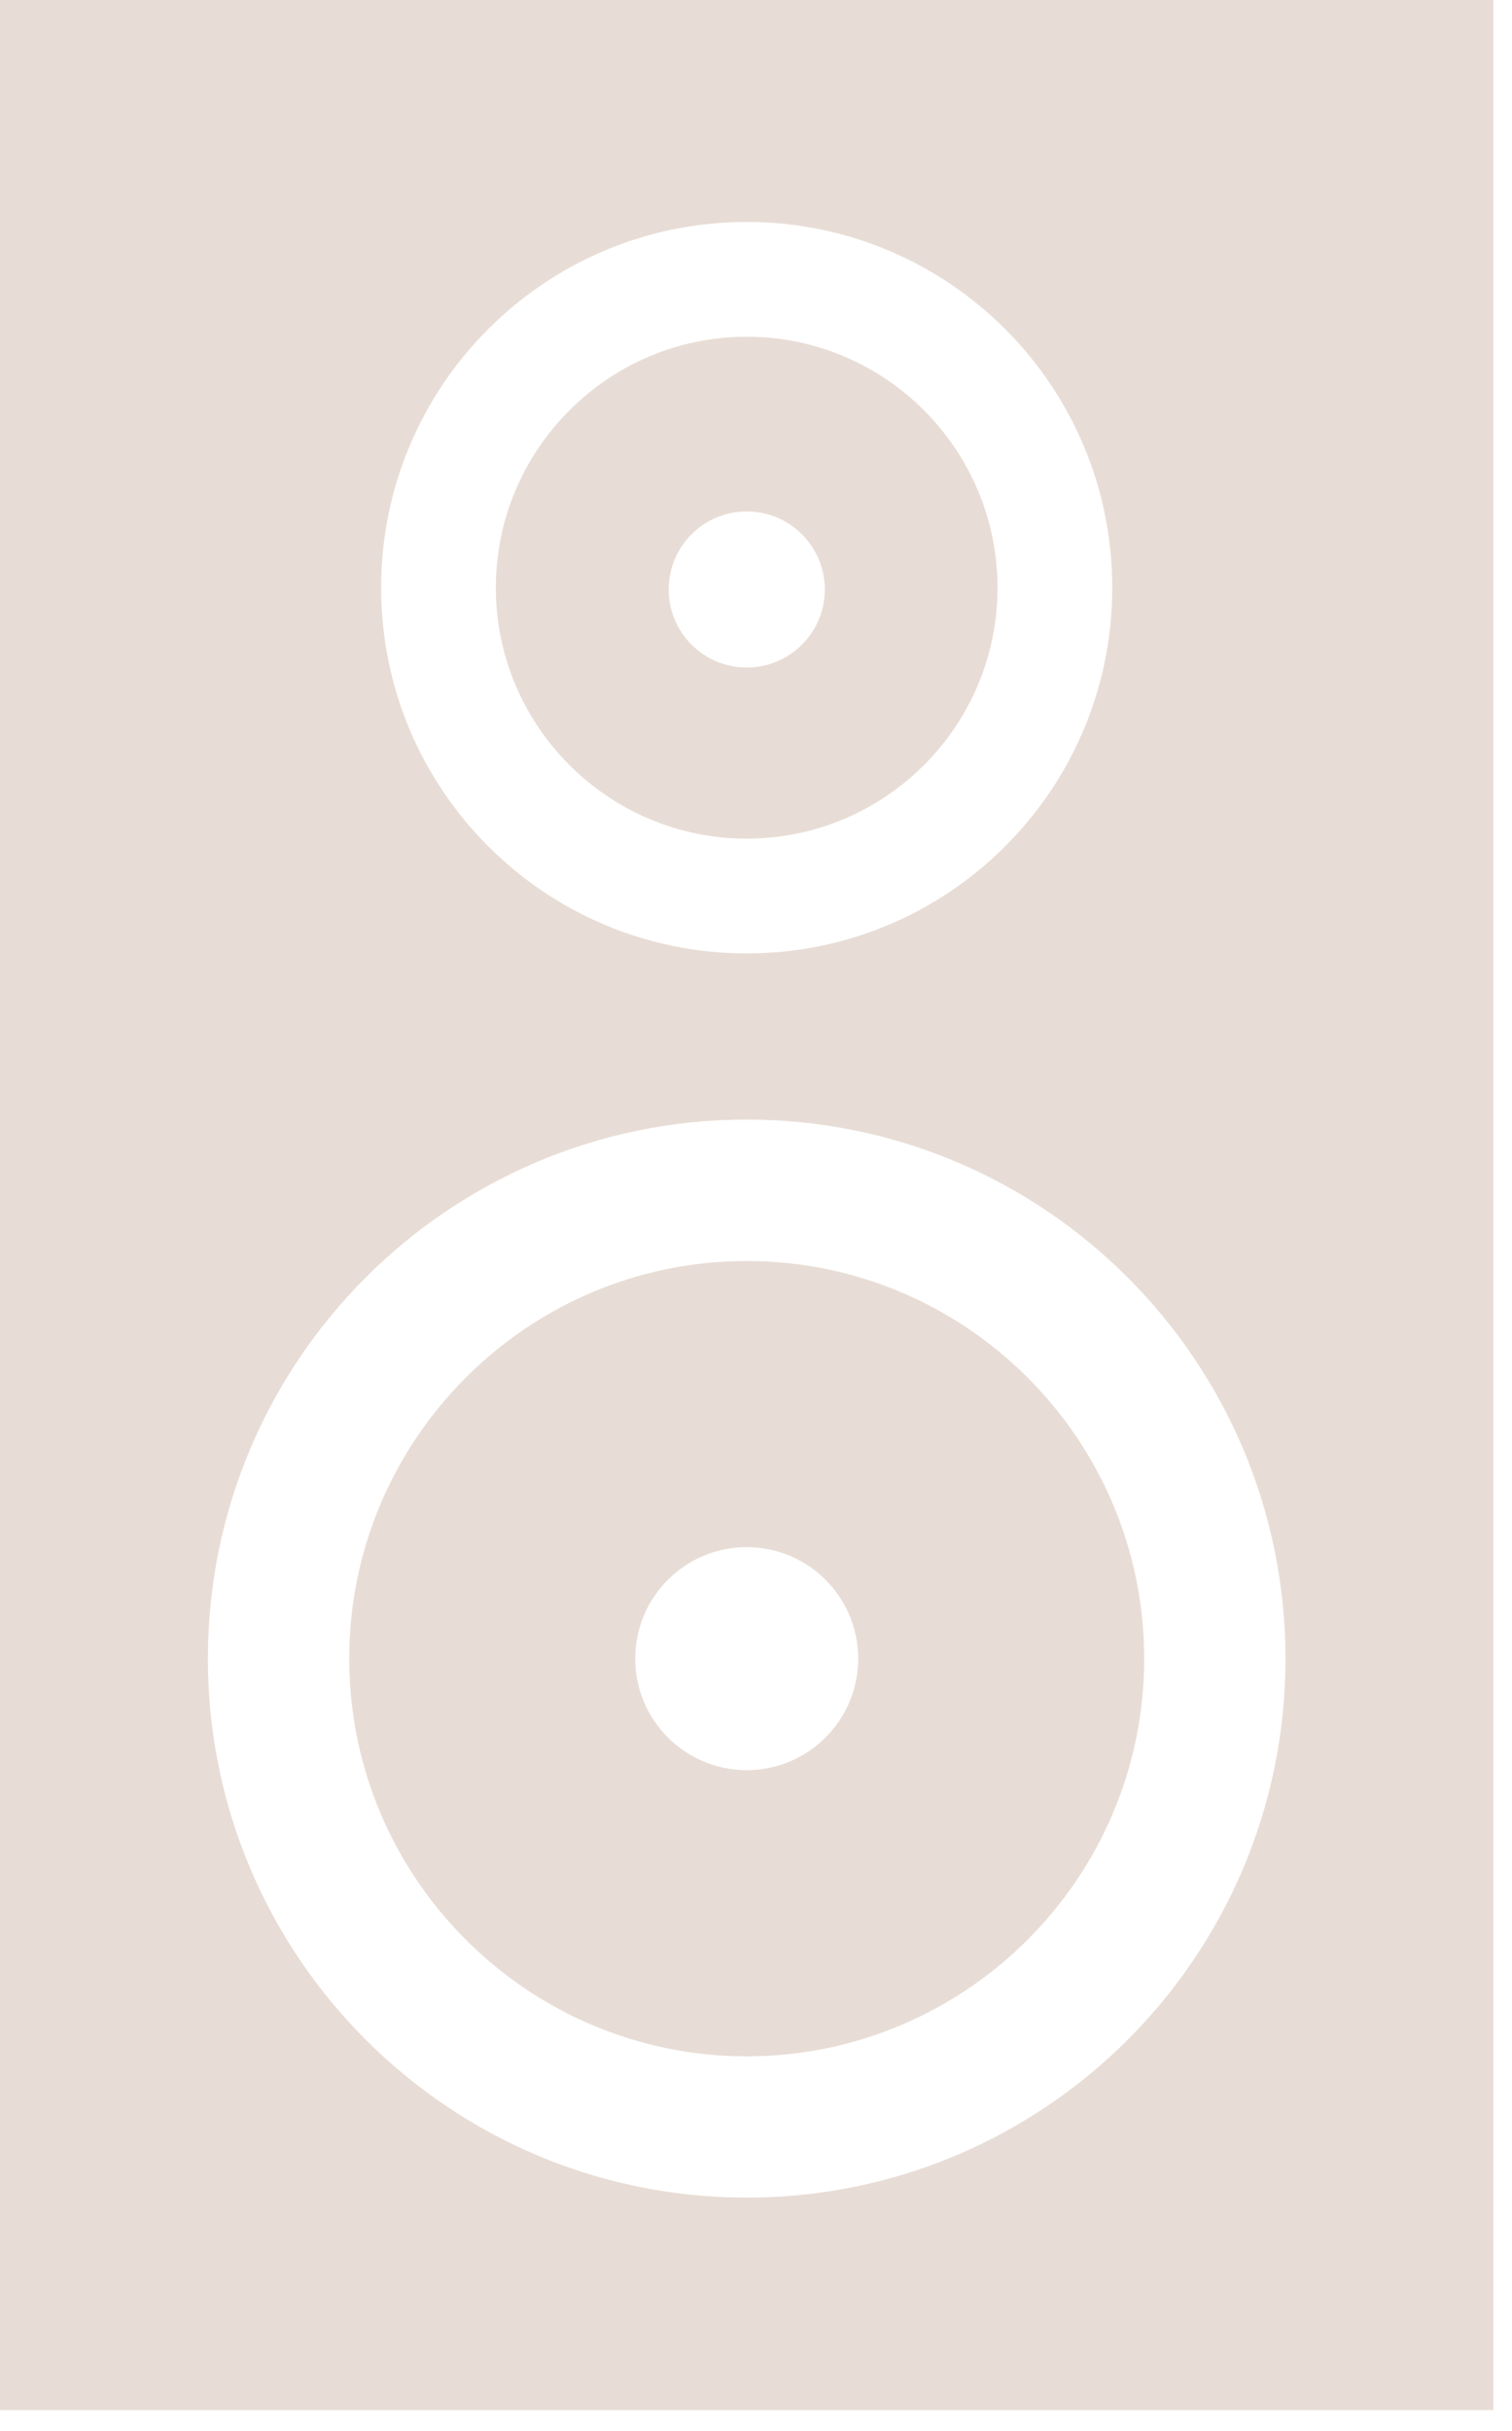
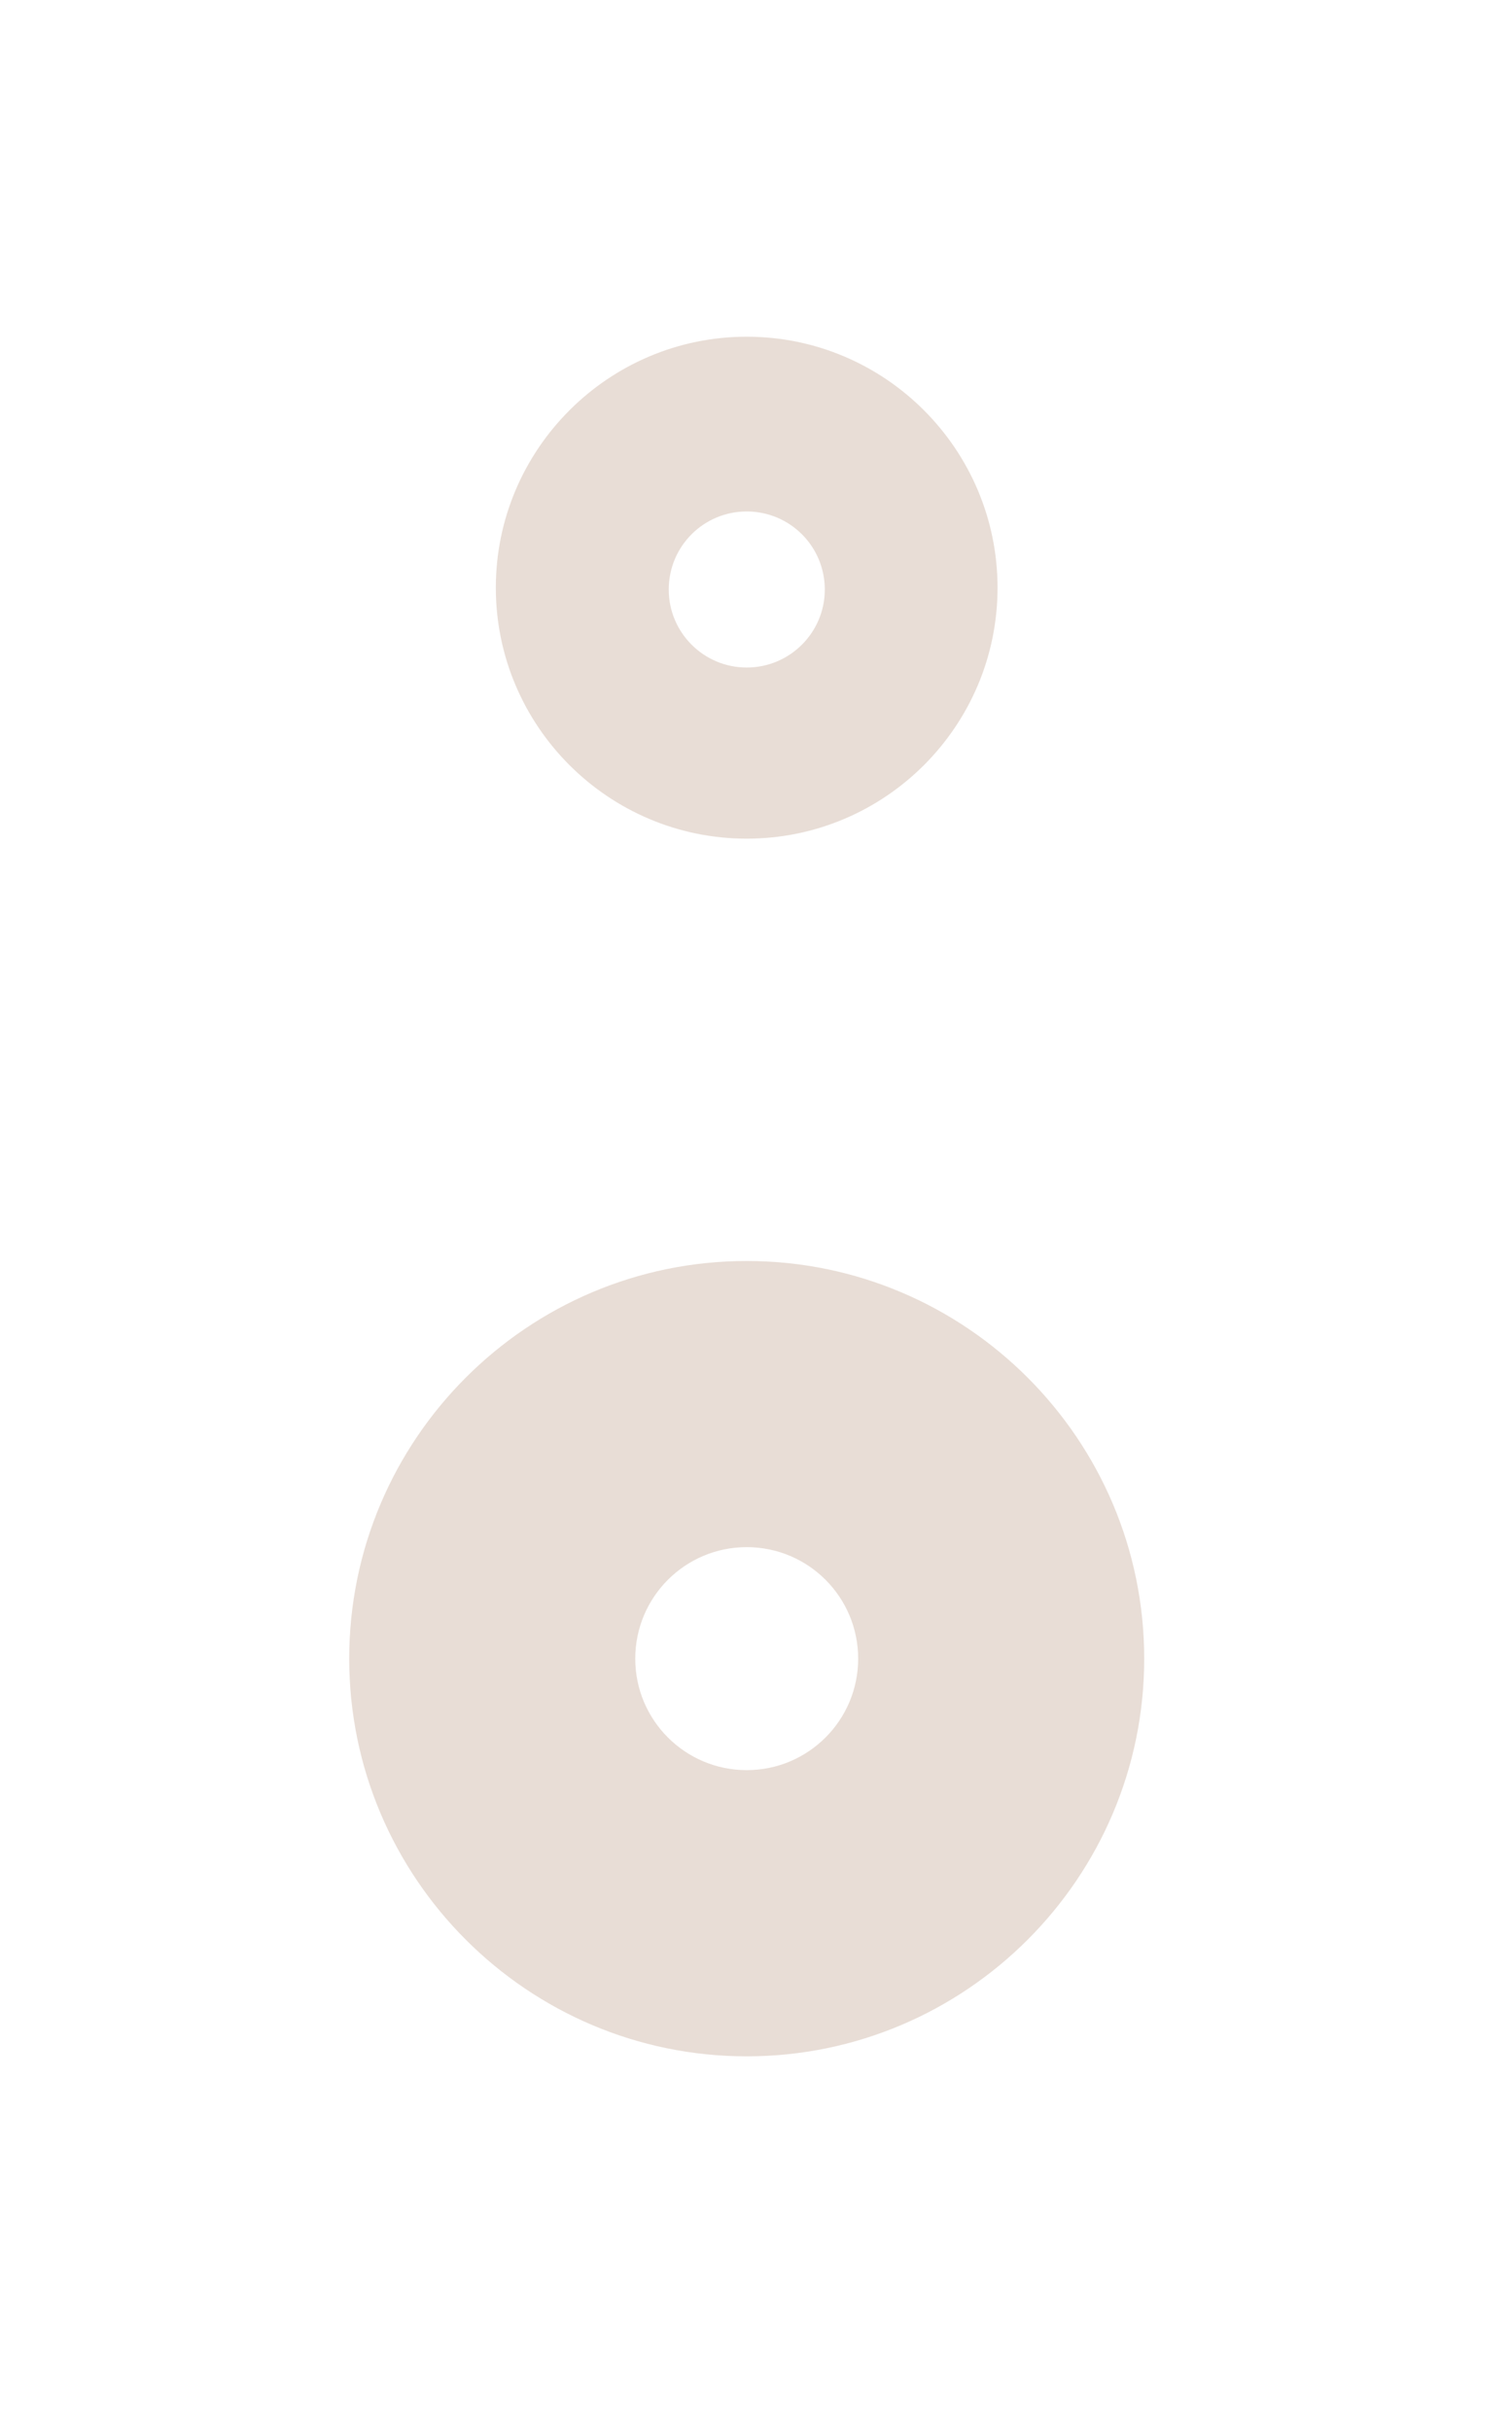
<svg xmlns="http://www.w3.org/2000/svg" width="28" height="45" viewBox="0 0 28 45" fill="none">
-   <path d="M27.655 44.614L27.655 0L2.48811e-05 -2.4177e-06L2.09808e-05 44.614L27.655 44.614ZM13.828 4.109C17.566 4.109 20.597 7.14 20.597 10.88C20.597 14.617 17.567 17.649 13.828 17.649C10.089 17.649 7.058 14.617 7.058 10.88C7.058 7.14 10.089 4.109 13.828 4.109ZM13.828 20.725C19.339 20.725 23.805 25.194 23.805 30.705C23.805 36.214 19.339 40.681 13.828 40.681C8.319 40.681 3.85 36.214 3.85 30.705C3.85 25.194 8.319 20.725 13.828 20.725Z" fill="#E8DDD6" />
  <path d="M13.828 15.525C16.39 15.525 18.473 13.441 18.473 10.88C18.473 8.319 16.39 6.233 13.828 6.233C11.268 6.233 9.182 8.319 9.182 10.88C9.182 13.441 11.268 15.525 13.828 15.525ZM13.828 9.468C14.627 9.468 15.274 10.113 15.274 10.914C15.274 11.709 14.627 12.357 13.828 12.357C13.03 12.357 12.384 11.709 12.384 10.914C12.384 10.113 13.03 9.468 13.828 9.468Z" fill="#E8DDD6" />
  <path d="M13.828 38.066C17.886 38.066 21.189 34.763 21.189 30.705C21.189 26.645 17.886 23.343 13.828 23.343C9.77 23.343 6.467 26.645 6.467 30.705C6.467 34.762 9.77 38.066 13.828 38.066ZM13.828 28.64C14.969 28.64 15.892 29.564 15.892 30.705C15.892 31.843 14.969 32.768 13.828 32.768C12.687 32.768 11.764 31.843 11.764 30.705C11.764 29.564 12.687 28.64 13.828 28.64Z" fill="#E8DDD6" />
</svg>